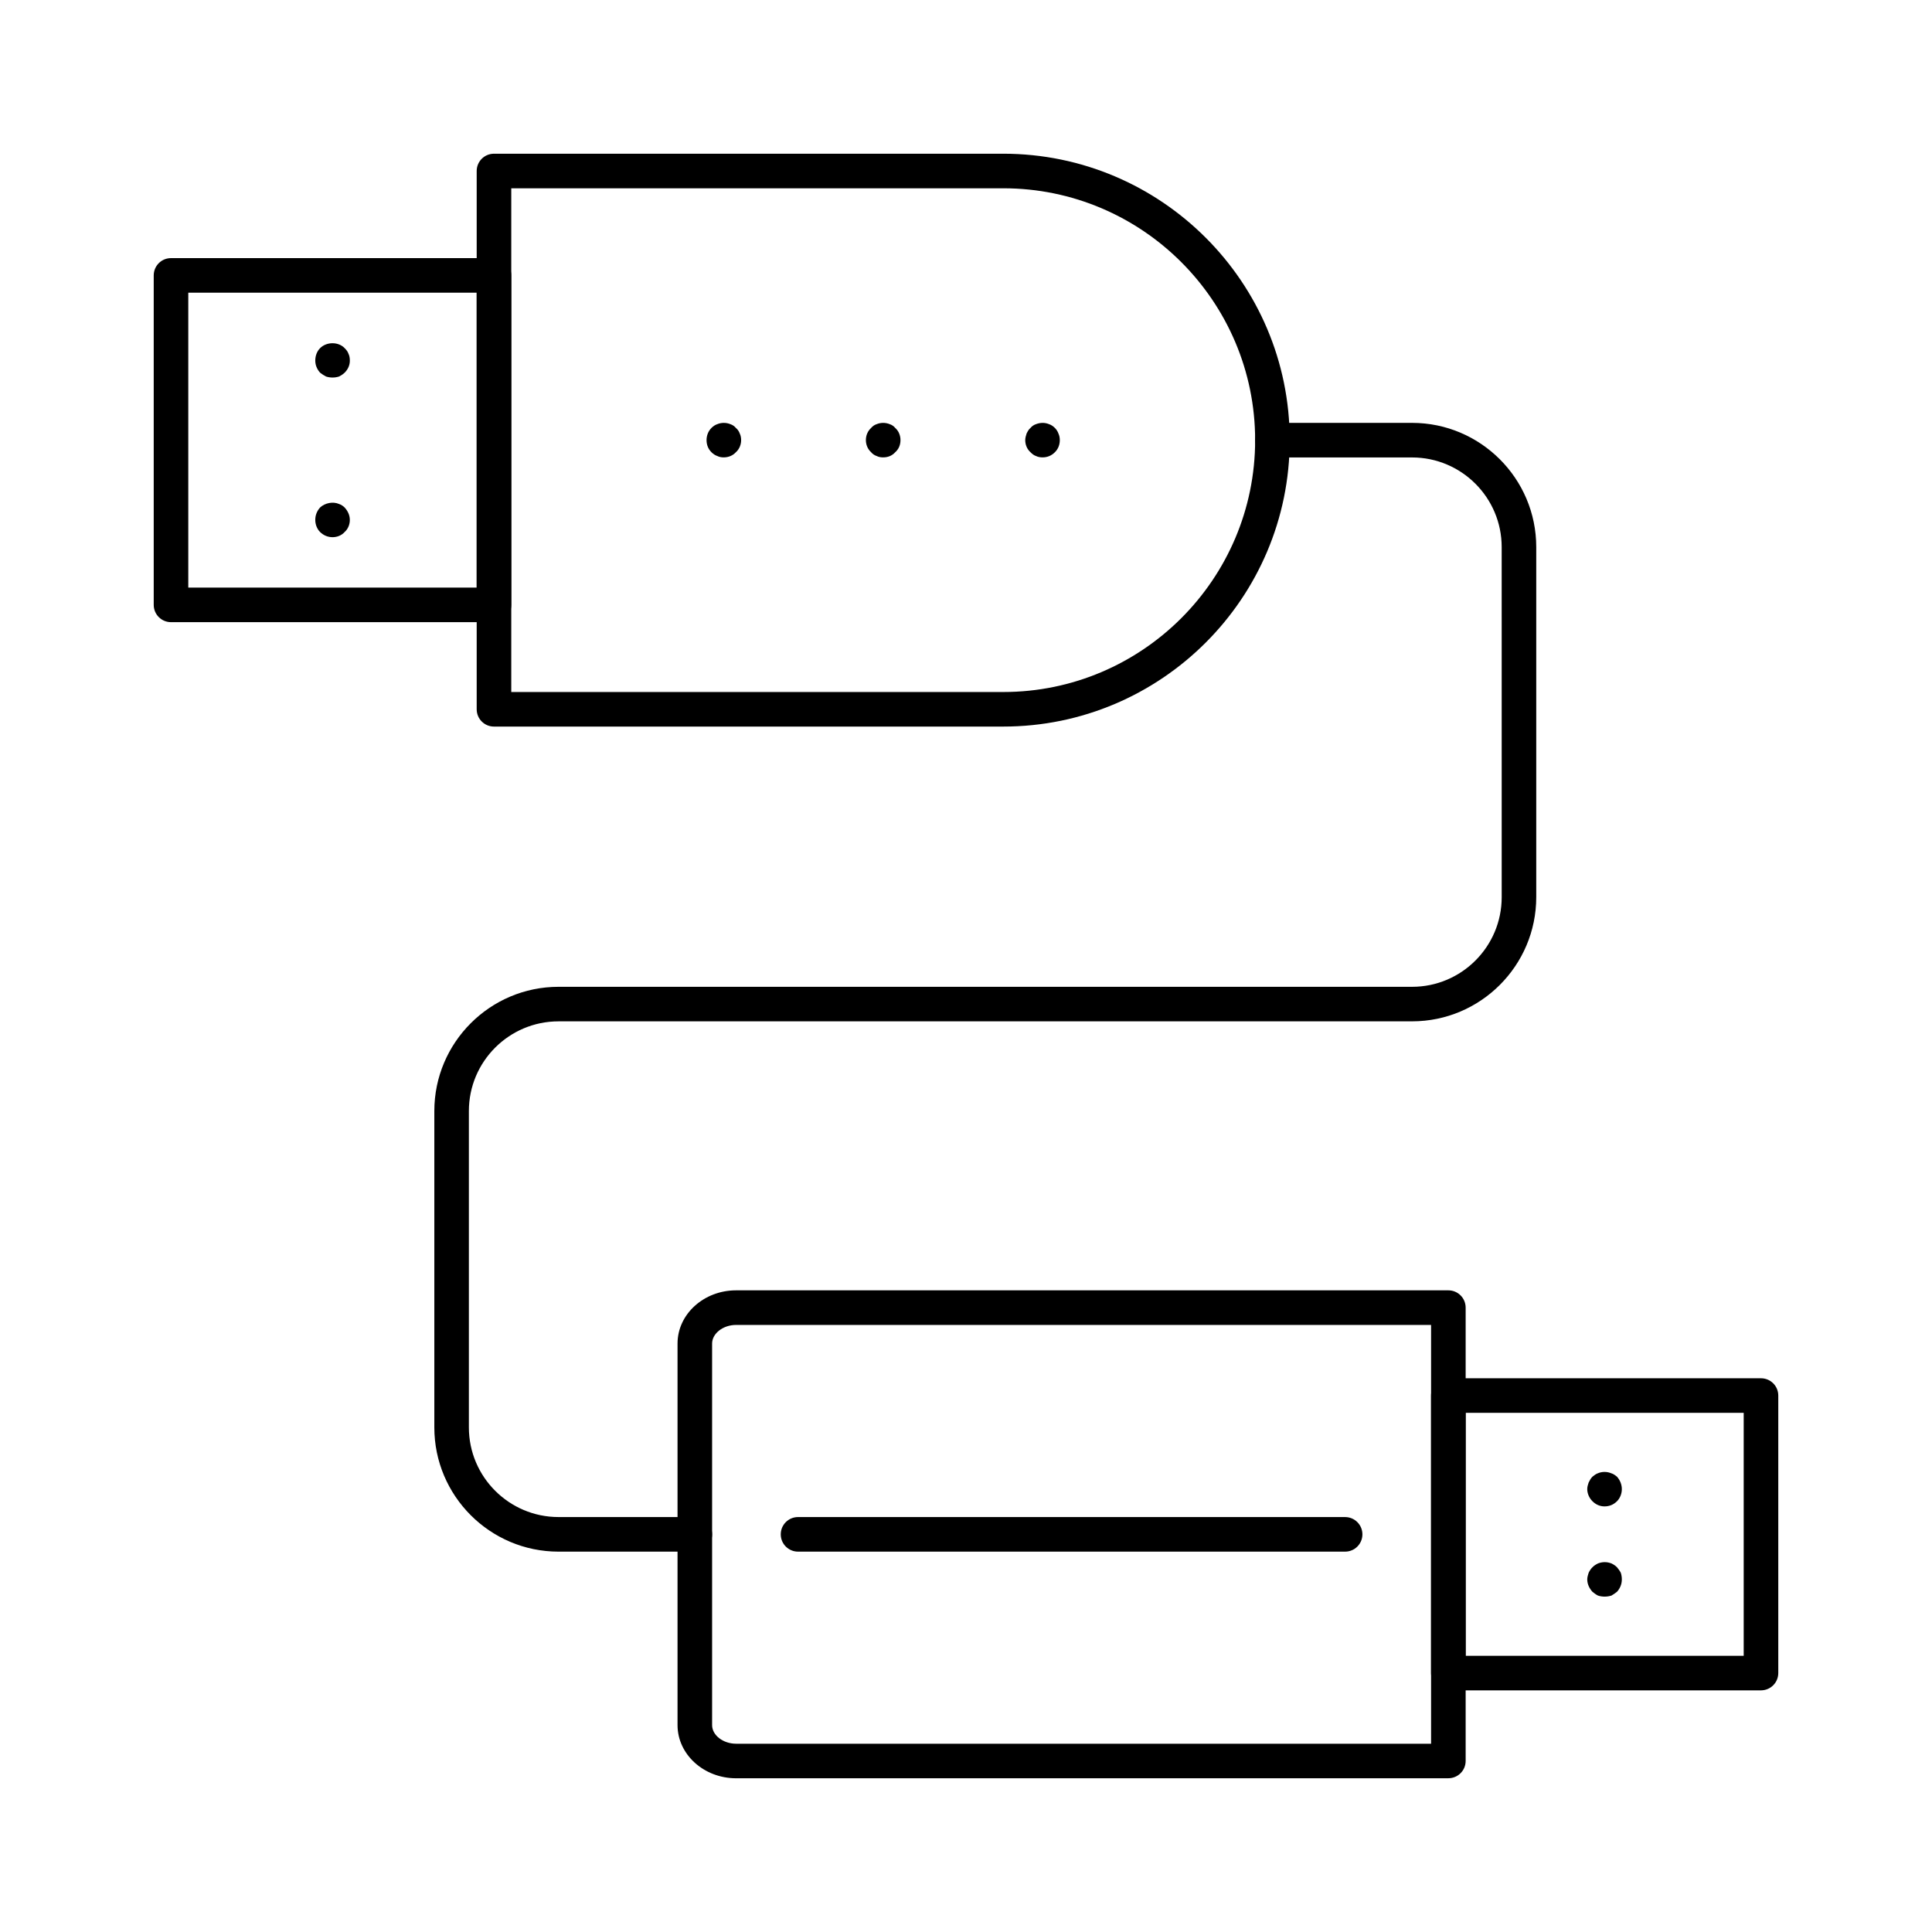
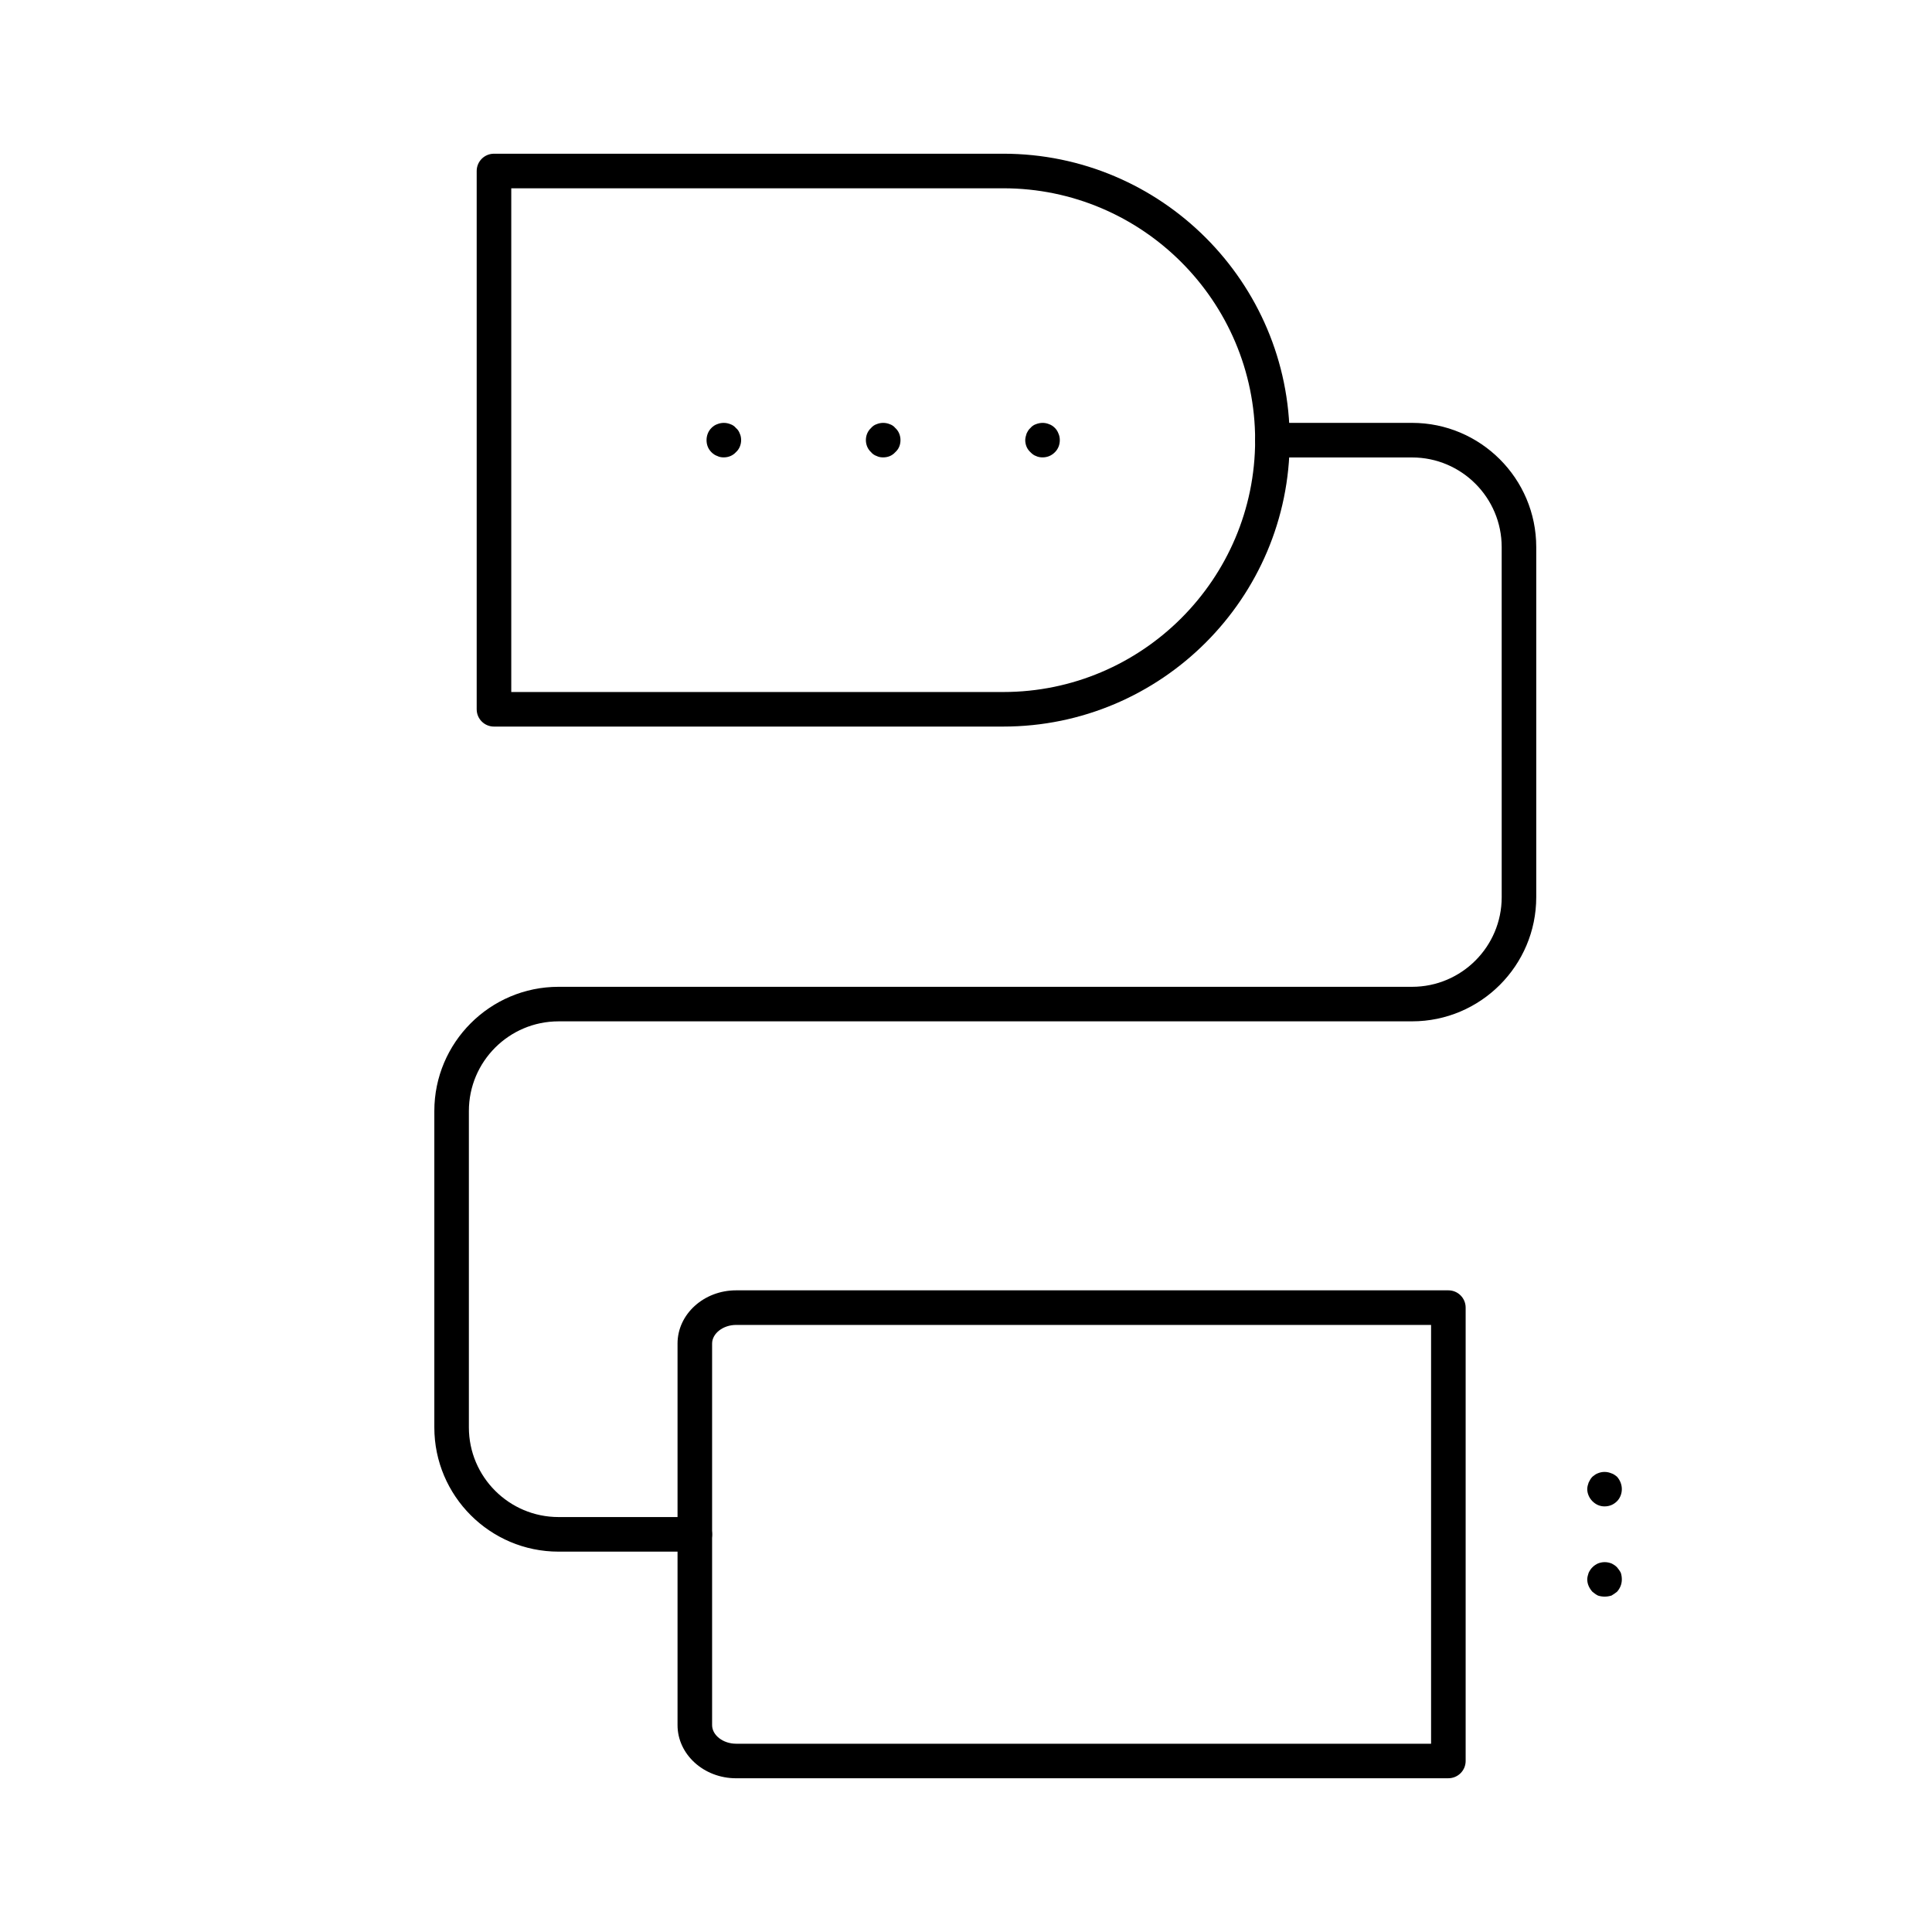
<svg xmlns="http://www.w3.org/2000/svg" fill="#000000" width="800px" height="800px" version="1.1" viewBox="144 144 512 512">
  <g>
    <path d="m409.88 336.55h-134.97c-2.531 0-4.582-2.047-4.582-4.582v-142.65c0-2.531 2.047-4.582 4.582-4.582h134.97c41.855 0 75.906 34.055 75.906 75.91s-34.051 75.902-75.906 75.902zm-130.39-9.16h130.39c36.805 0 66.746-29.941 66.746-66.742 0-36.809-29.941-66.75-66.746-66.75h-130.39z" />
-     <path d="m274.91 308.88h-85.59c-2.531 0-4.582-2.047-4.582-4.582v-87.312c0-2.531 2.047-4.582 4.582-4.582h85.59c2.531 0 4.582 2.047 4.582 4.582v87.316c-0.004 2.531-2.051 4.578-4.582 4.578zm-81.012-9.16h76.43v-78.156h-76.43z" />
    <path d="m335.82 265.21c-0.641 0-1.191-0.09-1.738-0.367-0.551-0.18-1.102-0.547-1.555-1.012-0.828-0.824-1.285-1.922-1.285-3.203 0-1.191 0.457-2.379 1.285-3.203 0.457-0.465 1.008-0.832 1.555-1.012 1.102-0.457 2.379-0.457 3.481 0 0.551 0.18 1.102 0.547 1.469 1.012 0.457 0.367 0.824 0.914 1.008 1.457 0.273 0.555 0.367 1.199 0.367 1.746 0 1.191-0.457 2.379-1.375 3.203-0.832 0.922-2.023 1.379-3.211 1.379z" />
    <path d="m378.05 265.21c-0.641 0-1.191-0.09-1.738-0.367-0.551-0.18-1.102-0.547-1.469-1.012-0.914-0.824-1.375-2.012-1.375-3.203s0.461-2.379 1.375-3.203c0.367-0.465 0.918-0.832 1.469-1.012 1.102-0.457 2.383-0.457 3.481 0 0.551 0.18 1.102 0.547 1.469 1.012 0.918 0.824 1.375 2.012 1.375 3.203 0 1.277-0.457 2.379-1.375 3.203-0.828 0.922-1.93 1.379-3.211 1.379z" />
    <path d="m420.28 265.21c-0.551 0-1.195-0.09-1.746-0.367-0.547-0.18-1.008-0.547-1.461-1.012-0.918-0.824-1.375-2.012-1.375-3.203 0-0.547 0.18-1.191 0.363-1.746 0.277-0.547 0.551-1.09 1.012-1.457 0.367-0.465 0.918-0.832 1.461-1.012 1.195-0.457 2.383-0.457 3.484 0 0.551 0.18 1.098 0.547 1.555 1.012 0.367 0.367 0.734 0.914 0.918 1.457 0.273 0.555 0.367 1.199 0.367 1.746 0 1.277-0.461 2.379-1.285 3.203-0.914 0.922-2.012 1.379-3.293 1.379z" />
-     <path d="m232.13 286.36c-1.195 0-2.383-0.457-3.301-1.367-0.824-0.824-1.277-2.012-1.277-3.211 0-1.277 0.457-2.379 1.277-3.293 1.285-1.191 3.391-1.645 5.039-0.922 0.551 0.188 1.098 0.555 1.461 0.922 0.828 0.914 1.379 2.012 1.379 3.293 0 1.199-0.461 2.387-1.379 3.211-0.82 0.91-2.012 1.367-3.199 1.367z" />
-     <path d="m232.13 244.05c-0.645 0-1.195-0.098-1.746-0.277-0.547-0.277-1.094-0.645-1.555-1.008-0.824-0.914-1.277-2.012-1.277-3.203 0-1.289 0.457-2.477 1.277-3.301 1.738-1.734 4.856-1.734 6.504 0 0.461 0.457 0.828 0.922 1.012 1.469 0.273 0.547 0.367 1.191 0.367 1.832 0 1.191-0.461 2.289-1.379 3.203-0.367 0.363-0.914 0.73-1.465 1.008-0.551 0.18-1.102 0.277-1.738 0.277z" />
    <path d="m328.14 555.2h-36.125c-18.148 0-32.914-14.77-32.914-32.918v-83.848c0-18.148 14.766-32.918 32.914-32.918h226.2c13.098 0 23.75-10.652 23.75-23.75l-0.004-92.785c0-13.098-10.652-23.75-23.75-23.75h-37.008c-2.531 0-4.582-2.047-4.582-4.582 0-2.531 2.047-4.582 4.582-4.582h37.008c18.145 0 32.91 14.762 32.91 32.91v92.781c0 18.148-14.766 32.91-32.91 32.91l-226.2 0.004c-13.098 0-23.754 10.652-23.754 23.758v83.848c0 13.105 10.66 23.758 23.754 23.758h36.125c2.531 0 4.582 2.047 4.582 4.582 0 2.531-2.047 4.582-4.578 4.582z" />
    <path d="m527.83 615.26h-188.76c-8.555 0-15.516-6.324-15.516-14.09v-101.12c0-7.773 6.961-14.098 15.516-14.098h188.76c2.531 0 4.582 2.047 4.582 4.582v120.14c0 2.531-2.051 4.578-4.582 4.578zm-188.76-120.14c-3.445 0-6.356 2.262-6.356 4.938v101.12c0 2.672 2.91 4.926 6.356 4.926h184.18v-110.98z" />
-     <path d="m610.68 591.96h-82.852c-2.531 0-4.582-2.047-4.582-4.582v-73.539c0-2.531 2.047-4.582 4.582-4.582h82.852c2.531 0 4.582 2.047 4.582 4.582v73.539c-0.004 2.531-2.051 4.582-4.582 4.582zm-78.273-9.16h73.691v-64.379h-73.691z" />
    <path d="m569.22 543.21c-1.191 0-2.289-0.457-3.207-1.367-0.824-0.824-1.375-2.012-1.375-3.211 0-0.637 0.184-1.191 0.367-1.734 0.273-0.555 0.551-1.102 1.008-1.555 0.461-0.367 0.918-0.734 1.469-0.922 1.102-0.457 2.379-0.457 3.481 0 0.641 0.188 1.102 0.555 1.555 0.922 0.828 0.914 1.285 2.102 1.285 3.293 0 1.199-0.457 2.387-1.285 3.211-0.914 0.906-2.012 1.363-3.297 1.363z" />
    <path d="m569.22 567.12c-0.551 0-1.191-0.09-1.738-0.277-0.551-0.27-1.008-0.637-1.469-1-0.824-0.922-1.375-2.023-1.375-3.301 0-0.547 0.184-1.191 0.367-1.734 0.273-0.555 0.551-1.012 1.008-1.469 0.461-0.465 0.918-0.734 1.469-1.012 1.191-0.457 2.379-0.457 3.574 0 0.547 0.277 1.008 0.547 1.461 1.012 0.367 0.457 0.734 0.914 1.012 1.469 0.184 0.547 0.273 1.191 0.273 1.734 0 1.277-0.457 2.379-1.285 3.301-0.457 0.367-1.008 0.734-1.461 1-0.645 0.191-1.195 0.277-1.836 0.277z" />
-     <path d="m500.47 555.2h-144.98c-2.531 0-4.582-2.047-4.582-4.582 0-2.531 2.047-4.582 4.582-4.582l144.98 0.004c2.531 0 4.582 2.047 4.582 4.582 0 2.527-2.051 4.578-4.582 4.578z" />
  </g>
</svg>